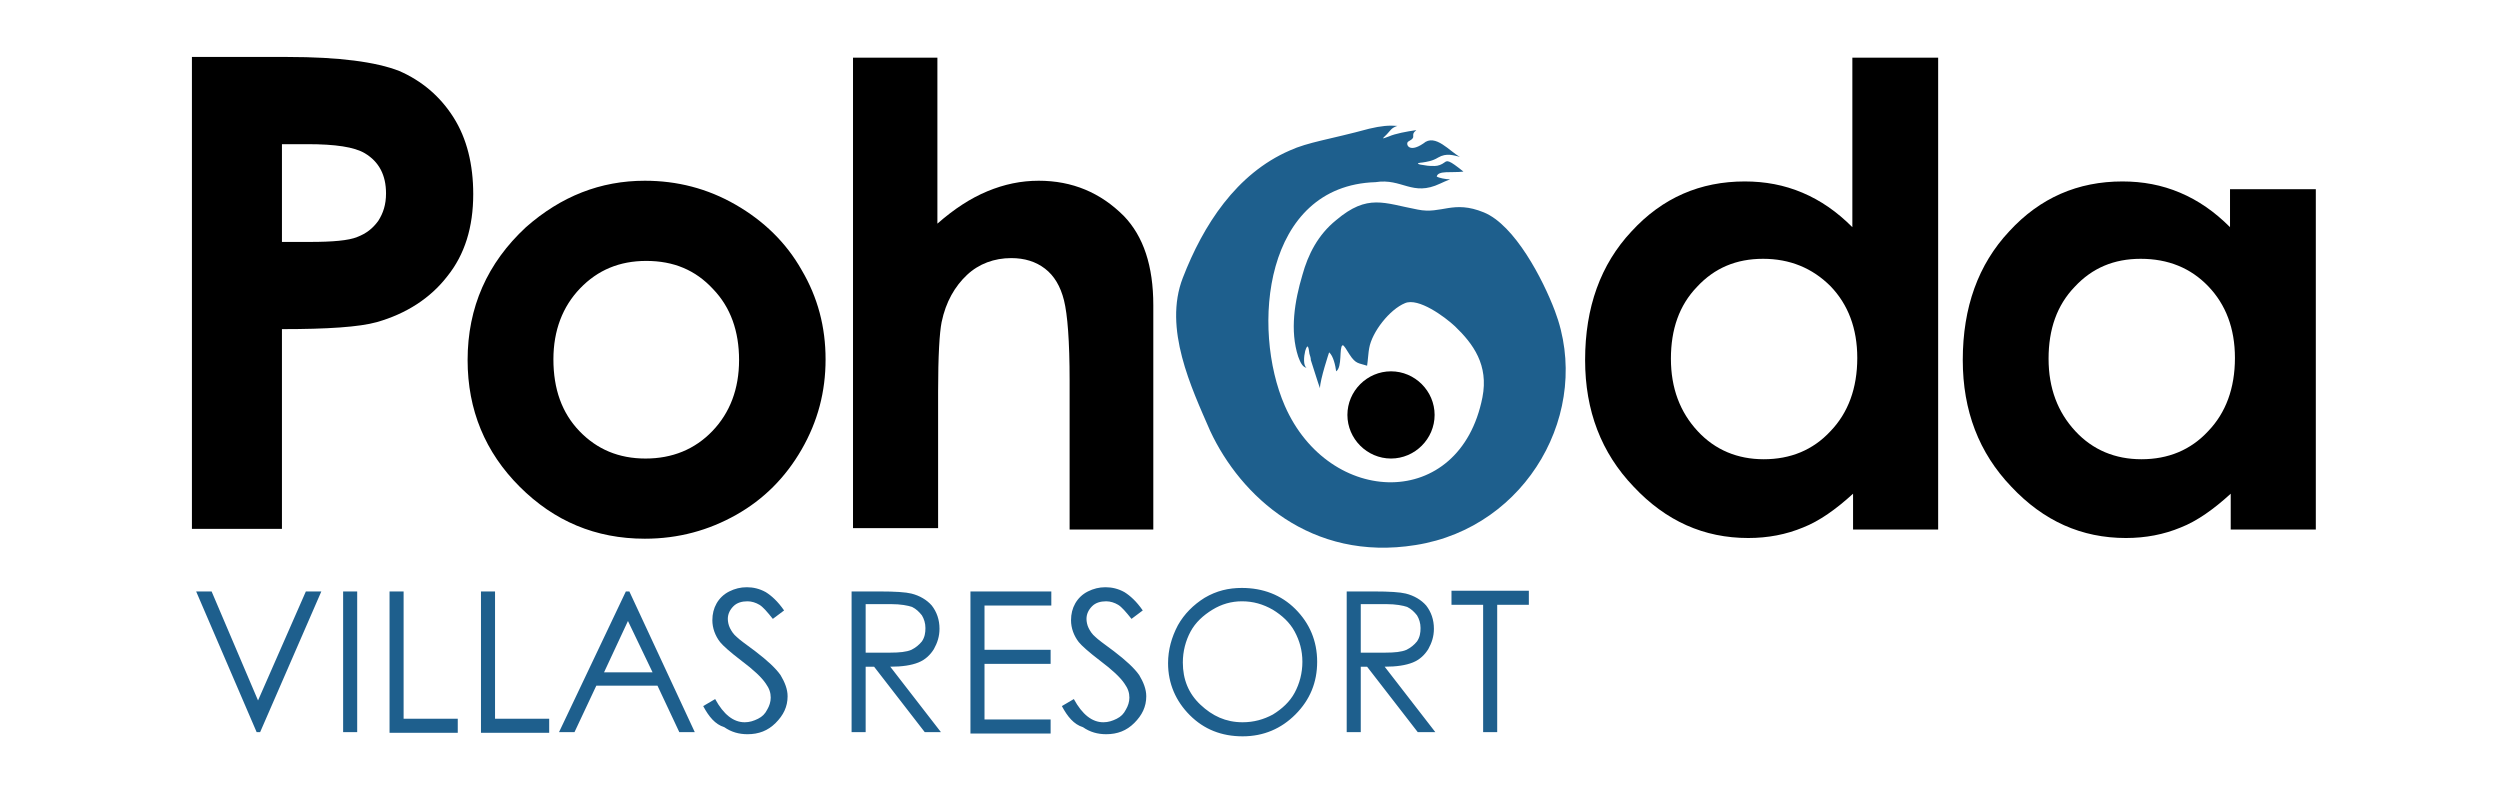
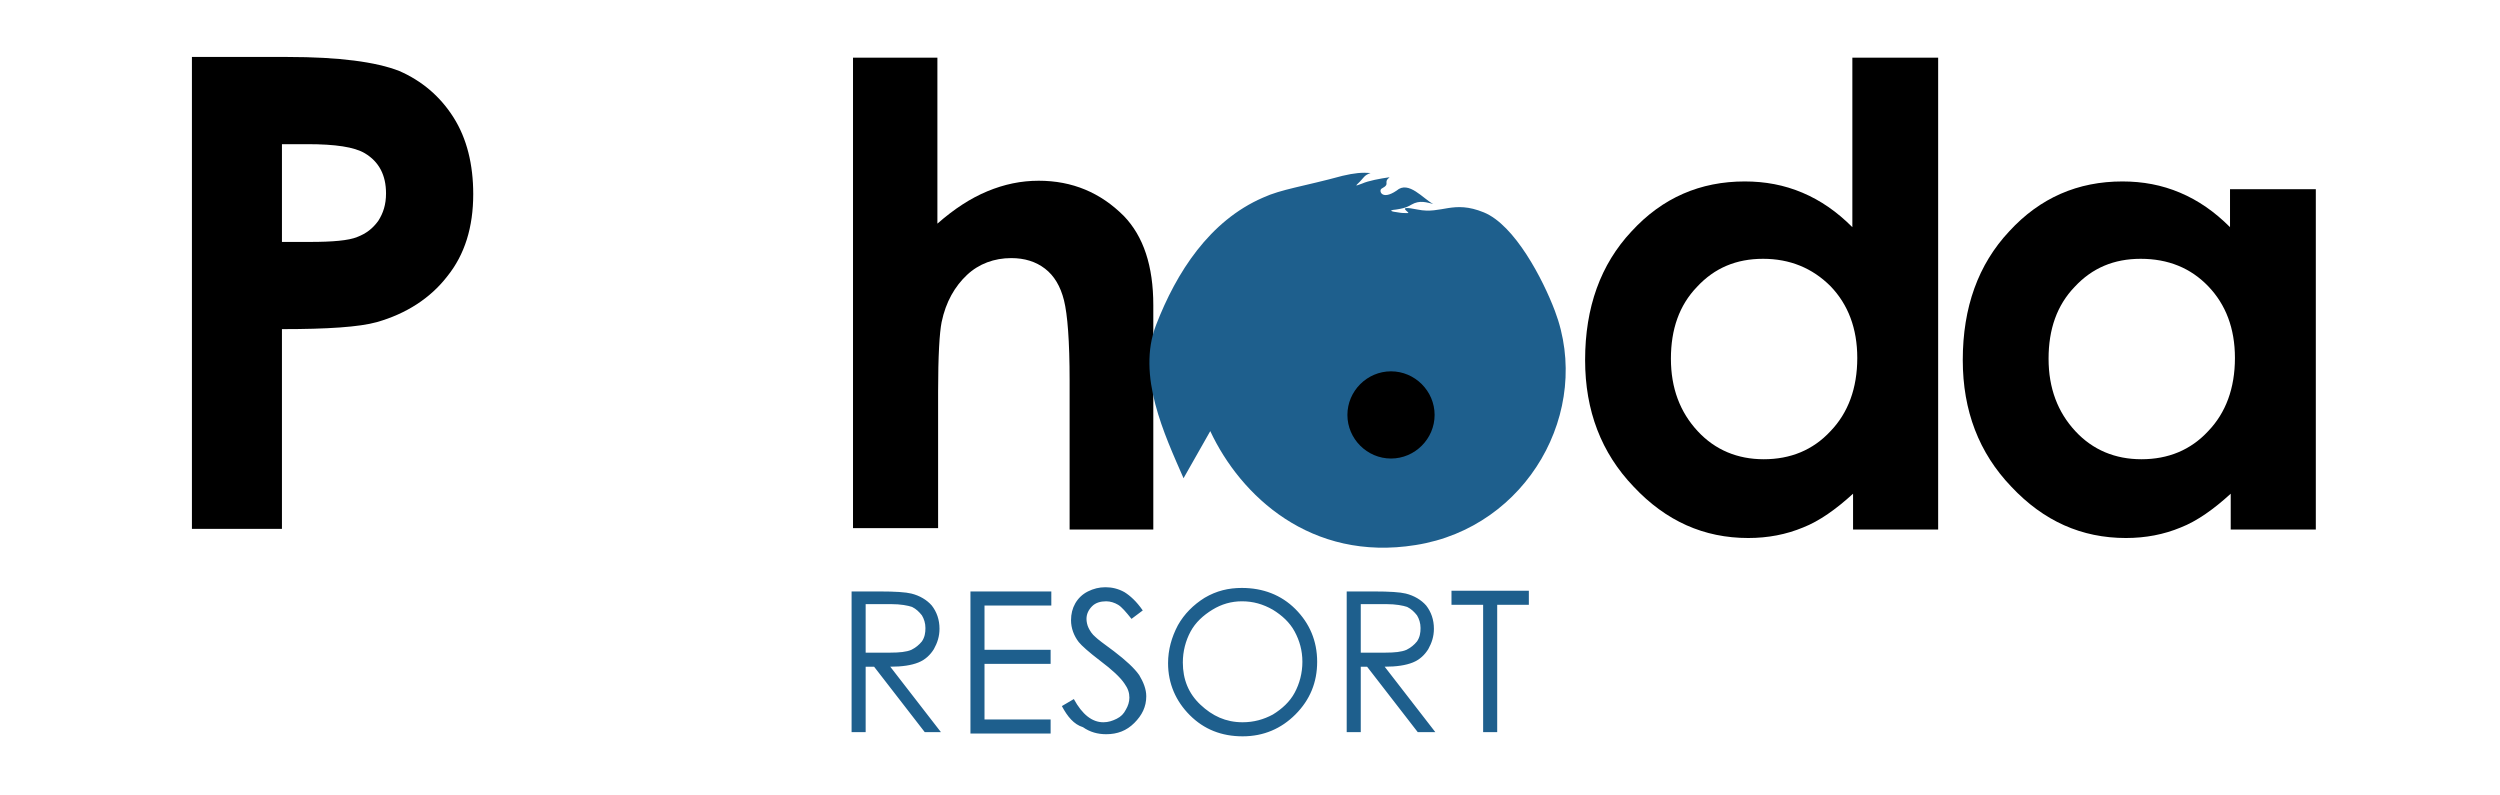
<svg xmlns="http://www.w3.org/2000/svg" id="svgLogoHeader" enable-background="new 0 0 316.5 113" version="1.1" viewBox="0 0 316.5 113" width="302" height="96" xml:space="preserve">
  <style type="text/css">

                            .svgLogo{fill-rule:evenodd;clip-rule:evenodd;}

                            .svgLogo1{fill-rule:evenodd;clip-rule:evenodd;fill:#1E5F8D;}

                        </style>
  <g>
    <path class="svgLogo" d="m20.5 34.4h4.1c3.2 0 5.5-0.2 6.7-0.7 1.3-0.5 2.2-1.2 3-2.3 0.7-1.1 1.1-2.3 1.1-3.9 0-2.6-1-4.5-3-5.7-1.5-0.9-4.2-1.3-8.2-1.3h-3.6v13.9zm-12.7-26.3h13.6c7.3 0 12.6 0.7 15.9 2 3.2 1.4 5.8 3.6 7.7 6.6s2.8 6.7 2.8 10.9c0 4.7-1.2 8.6-3.7 11.7-2.4 3.1-5.8 5.3-10 6.5-2.5 0.7-7 1-13.5 1v28.4h-12.8v-67.1z" />
-     <path class="svgLogo" d="m72.4 37.1c-3.8 0-6.9 1.3-9.4 3.9s-3.8 6-3.8 10.1c0 4.2 1.2 7.6 3.7 10.2s5.6 3.9 9.4 3.9 7-1.3 9.5-3.9 3.8-6 3.8-10.1-1.2-7.5-3.7-10.1c-2.5-2.7-5.6-4-9.5-4m-0.2-11.4c4.6 0 8.9 1.1 12.9 3.4s7.2 5.4 9.4 9.3c2.3 3.9 3.4 8.1 3.4 12.7s-1.1 8.8-3.4 12.8-5.4 7.1-9.3 9.3-8.2 3.4-13 3.4c-7 0-12.9-2.5-17.8-7.4s-7.4-10.9-7.4-18c0-7.5 2.8-13.8 8.3-18.9 5-4.4 10.6-6.6 16.9-6.6z" />
    <path class="svgLogo" d="m101.7 8.2h12.1v23.6c2.4-2.1 4.7-3.6 7.1-4.6s4.8-1.5 7.3-1.5c4.8 0 8.8 1.7 12.1 5 2.8 2.9 4.2 7.1 4.2 12.7v31.9h-11.9v-21.2c0-5.6-0.3-9.4-0.8-11.4s-1.4-3.5-2.7-4.5-2.9-1.5-4.8-1.5c-2.4 0-4.6 0.8-6.3 2.4s-3 3.8-3.6 6.7c-0.3 1.5-0.5 4.8-0.5 9.9v19.4h-12.1v-66.9z" />
    <path class="svgLogo" d="m231.2 36.8c-3.8 0-6.9 1.3-9.4 4-2.5 2.6-3.7 6-3.7 10.2s1.3 7.6 3.8 10.3 5.7 4 9.4 4c3.8 0 7-1.3 9.5-4 2.5-2.6 3.8-6.1 3.8-10.4 0-4.2-1.3-7.6-3.8-10.2-2.6-2.6-5.8-3.9-9.6-3.9m12.8-28.6h12.1v67.1h-12.1v-5.1c-2.4 2.2-4.8 3.9-7.1 4.8-2.4 1-5 1.5-7.8 1.5-6.3 0-11.7-2.4-16.3-7.3-4.6-4.8-6.9-10.8-6.9-18 0-7.5 2.2-13.6 6.6-18.3 4.4-4.8 9.8-7.1 16.1-7.1 2.9 0 5.6 0.5 8.2 1.6s4.9 2.7 7.1 4.9v-24.1z" />
    <path class="svgLogo" d="m284.9 36.8c-3.8 0-6.9 1.3-9.4 4-2.5 2.6-3.7 6-3.7 10.2s1.3 7.6 3.8 10.3 5.7 4 9.4 4c3.8 0 7-1.3 9.5-4 2.5-2.6 3.8-6.1 3.8-10.4 0-4.2-1.3-7.6-3.8-10.2s-5.7-3.9-9.6-3.9m12.8-9.9h12.1v48.4h-12.1v-5.1c-2.4 2.2-4.8 3.9-7.1 4.8-2.4 1-5 1.5-7.8 1.5-6.3 0-11.7-2.4-16.3-7.3-4.6-4.8-6.9-10.8-6.9-18 0-7.5 2.2-13.6 6.6-18.3 4.4-4.8 9.8-7.1 16.1-7.1 2.9 0 5.6 0.5 8.2 1.6s4.9 2.7 7.1 4.9v-5.4z" />
-     <path class="svgLogo1" d="m80.5 100.4l1.7-1c1.2 2.2 2.6 3.3 4.2 3.3 0.7 0 1.3-0.2 1.9-0.5s1-0.7 1.3-1.3c0.3-0.5 0.5-1.1 0.5-1.7 0-0.7-0.2-1.3-0.7-2-0.6-0.9-1.8-2-3.4-3.2-1.7-1.3-2.7-2.2-3.1-2.7-0.7-0.9-1.1-2-1.1-3.1 0-0.9 0.2-1.7 0.6-2.4s1-1.3 1.8-1.7 1.6-0.6 2.5-0.6 1.8 0.2 2.7 0.7c0.8 0.5 1.7 1.3 2.6 2.6l-1.6 1.2c-0.8-1-1.4-1.7-1.9-2s-1.1-0.5-1.7-0.5c-0.8 0-1.5 0.2-2 0.7s-0.8 1.1-0.8 1.8c0 0.4 0.1 0.9 0.3 1.3s0.5 0.9 1 1.3c0.3 0.3 1.1 0.9 2.6 2 1.7 1.3 2.9 2.4 3.6 3.4 0.6 1 1 2 1 3 0 1.5-0.6 2.7-1.7 3.8s-2.4 1.6-4 1.6c-1.2 0-2.3-0.3-3.3-1-1.3-0.4-2.2-1.5-3-3m-10.7-12.1l-3.4 7.3h6.9l-3.5-7.3zm0.2-4.2l9.3 20h-2.2l-3.1-6.6h-8.7l-3.1 6.6h-2.2l9.5-20h0.5zm-21.1 0h2v18.1h7.7v2h-9.7v-20.1zm-13 0h2v18.1h7.7v2h-9.7v-20.1zm-6.6 0h2v20h-2v-20zm-20.9 0h2.2l6.6 15.5 6.8-15.5h2.2l-8.7 20h-0.5l-8.6-20z" />
    <path class="svgLogo1" d="m186.9 86v-2h11v2h-4.5v18.1h-2v-18.1h-4.5zm-12.9 0v6.8h3.5c1.3 0 2.3-0.1 3-0.4 0.6-0.3 1.1-0.7 1.5-1.2 0.4-0.6 0.5-1.2 0.5-1.9s-0.2-1.3-0.5-1.8c-0.4-0.5-0.8-0.9-1.4-1.2-0.6-0.2-1.6-0.4-3-0.4h-3.6zm-2.1-1.9h4c2.2 0 3.7 0.1 4.5 0.3 1.2 0.3 2.2 0.9 2.9 1.7 0.7 0.9 1.1 2 1.1 3.3 0 1.1-0.3 2-0.8 2.9-0.5 0.8-1.2 1.5-2.2 1.9s-2.3 0.6-4 0.6l7.2 9.3h-2.5l-7.2-9.3h-0.9v9.3h-2v-20zm-14.8 1.4c-1.5 0-2.9 0.4-4.2 1.2s-2.4 1.8-3.1 3.1-1.1 2.8-1.1 4.4c0 2.4 0.8 4.4 2.5 6s3.6 2.5 6 2.5c1.6 0 3-0.4 4.3-1.1 1.3-0.8 2.4-1.8 3.1-3.1s1.1-2.8 1.1-4.4-0.4-3-1.1-4.3-1.8-2.3-3.1-3.1c-1.4-0.8-2.8-1.2-4.4-1.2zm0-1.9c3 0 5.6 1 7.6 3s3.1 4.5 3.1 7.5c0 2.9-1 5.4-3.1 7.5-2 2-4.5 3.1-7.5 3.1s-5.5-1-7.5-3-3.1-4.5-3.1-7.4c0-1.9 0.5-3.7 1.4-5.4 0.9-1.6 2.2-2.9 3.8-3.9 1.7-1 3.4-1.4 5.3-1.4zm-25.6 16.8l1.7-1c1.2 2.2 2.6 3.3 4.2 3.3 0.7 0 1.3-0.2 1.9-0.5s1-0.7 1.3-1.3c0.3-0.5 0.5-1.1 0.5-1.7 0-0.7-0.2-1.3-0.7-2-0.6-0.9-1.8-2-3.4-3.2-1.7-1.3-2.7-2.2-3.1-2.7-0.7-0.9-1.1-2-1.1-3.1 0-0.9 0.2-1.7 0.6-2.4s1-1.3 1.8-1.7 1.6-0.6 2.5-0.6 1.8 0.2 2.7 0.7c0.8 0.5 1.7 1.3 2.6 2.6l-1.6 1.2c-0.8-1-1.4-1.7-1.9-2s-1.1-0.5-1.7-0.5c-0.8 0-1.5 0.2-2 0.7s-0.8 1.1-0.8 1.8c0 0.4 0.1 0.9 0.3 1.3s0.5 0.9 1 1.3c0.3 0.3 1.1 0.9 2.6 2 1.7 1.3 2.9 2.4 3.6 3.4 0.6 1 1 2 1 3 0 1.5-0.6 2.7-1.7 3.8s-2.4 1.6-4 1.6c-1.2 0-2.3-0.3-3.3-1-1.3-0.4-2.2-1.5-3-3zm-13-16.3h11.5v2h-9.5v6.3h9.4v2h-9.4v7.9h9.4v2h-11.4v-20.2zm-14.9 1.9v6.8h3.5c1.3 0 2.3-0.1 3-0.4 0.6-0.3 1.1-0.7 1.5-1.2 0.4-0.6 0.5-1.2 0.5-1.9s-0.2-1.3-0.5-1.8c-0.4-0.5-0.8-0.9-1.4-1.2-0.6-0.2-1.6-0.4-3-0.4h-3.6zm-2-1.9h4c2.2 0 3.7 0.1 4.5 0.3 1.2 0.3 2.2 0.9 2.9 1.7 0.7 0.9 1.1 2 1.1 3.3 0 1.1-0.3 2-0.8 2.9-0.5 0.8-1.2 1.5-2.2 1.9s-2.3 0.6-4 0.6l7.2 9.3h-2.3l-7.2-9.3h-1.2v9.3h-2v-20z" />
-     <path class="svgLogo1" d="m152.6 61.3c4.3 9.2 14.3 18.6 29.2 16.2 15.9-2.5 25.2-19.1 19.8-33.3-1.7-4.5-5.7-12.2-10.1-14s-6 0.3-9.4-0.4c-4.8-0.9-7.1-2.3-11.6 1.5-2.6 2.1-4 4.9-4.8 7.8-1.1 3.7-1.8 7.9-0.6 11.6 0.3 0.8 0.6 1.5 1.2 1.6-0.5-0.3-0.4-1.6-0.2-2.4 0.4-1.3 0.5-0.3 0.6 0.4 0.1 0.3 0.2 0.6 0.2 0.9 0.2 0.6 1.1 3.5 1.3 4 0-1.2 1.3-5.1 1.3-5.1 0.6 0.5 0.9 1.9 1 2.7 0.9-0.6 0.4-3.4 0.9-3.7 0.2-0.1 0.6 0.7 1 1.3 0.9 1.4 1.3 1.2 2.5 1.6 0.1-0.6 0.2-2.1 0.3-2.5 0.4-2.3 2.9-5.5 5.1-6.4 1.9-0.8 5.6 1.9 7.1 3.3 2.6 2.5 4.8 5.5 3.9 10.1-3.2 16.2-21.8 15.6-28.1 1.2-4.8-11-3-31.3 12.9-31.8 3.8-0.6 5.2 2.1 9.2 0.2 0.4-0.2 0.9-0.4 1.4-0.6-0.6 0-1.6-0.2-1.9-0.4 0.2-0.9 2.1-0.5 3.8-0.7-2.1-1.7-2.3-1.6-2.7-1.3s-0.9 0.5-1.4 0.5-0.9 0-1.4-0.1c-0.9-0.1-1.5-0.3-0.3-0.4 0.6-0.1 1.4-0.2 2.2-0.7 1.2-0.7 2.2-0.3 3.1-0.1-1.4-0.7-3.5-3.4-5.2-1.9-2.2 1.5-2.6-0.1-2.1-0.3 1.3-0.7 0.1-0.8 1.1-1.6-1.4 0.2-3 0.5-3.9 0.9-1.1 0.4-1 0.4-0.3-0.3 0.5-0.5 0.6-0.9 1.5-1.2-1.2-0.1-2.3 0-4 0.4-5.5 1.5-8.7 1.9-11.3 3.1-7.6 3.3-12.3 10.6-15.2 18.1-2.8 7.2 1.2 15.6 3.9 21.8" />
+     <path class="svgLogo1" d="m152.6 61.3c4.3 9.2 14.3 18.6 29.2 16.2 15.9-2.5 25.2-19.1 19.8-33.3-1.7-4.5-5.7-12.2-10.1-14s-6 0.3-9.4-0.4s-0.9 0.5-1.4 0.5-0.9 0-1.4-0.1c-0.9-0.1-1.5-0.3-0.3-0.4 0.6-0.1 1.4-0.2 2.2-0.7 1.2-0.7 2.2-0.3 3.1-0.1-1.4-0.7-3.5-3.4-5.2-1.9-2.2 1.5-2.6-0.1-2.1-0.3 1.3-0.7 0.1-0.8 1.1-1.6-1.4 0.2-3 0.5-3.9 0.9-1.1 0.4-1 0.4-0.3-0.3 0.5-0.5 0.6-0.9 1.5-1.2-1.2-0.1-2.3 0-4 0.4-5.5 1.5-8.7 1.9-11.3 3.1-7.6 3.3-12.3 10.6-15.2 18.1-2.8 7.2 1.2 15.6 3.9 21.8" />
    <path class="svgLogo" d="m178.3 52.8c3.4 0 6.2 2.8 6.2 6.2s-2.8 6.2-6.2 6.2-6.2-2.8-6.2-6.2 2.8-6.2 6.2-6.2" />
  </g>
</svg>